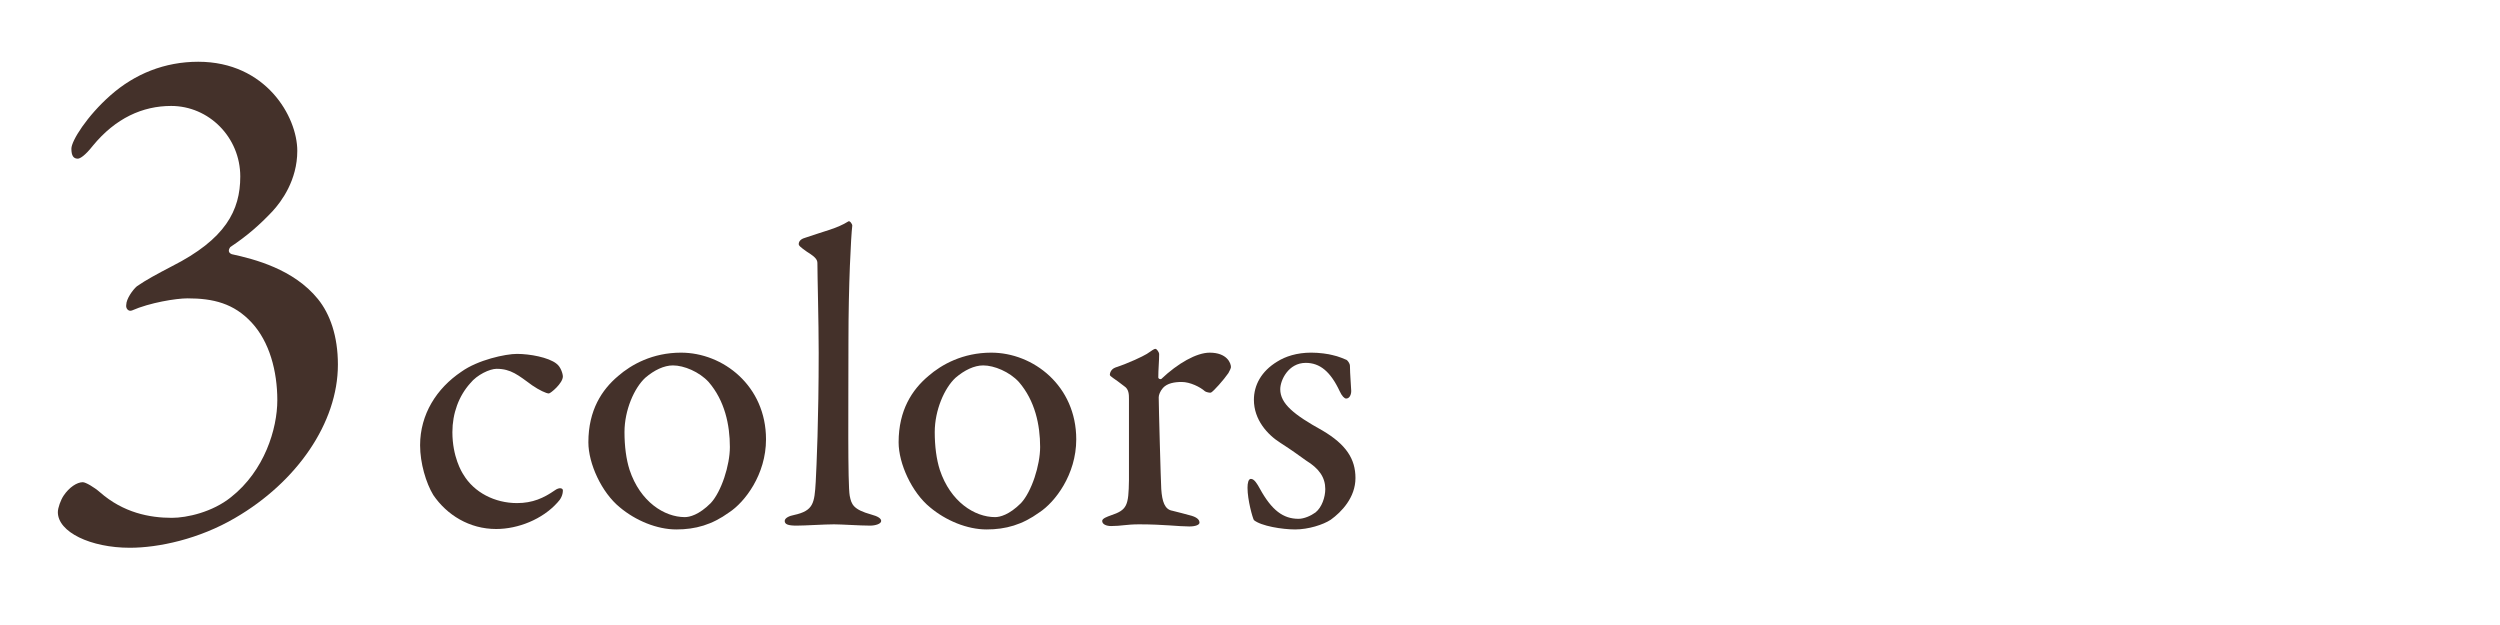
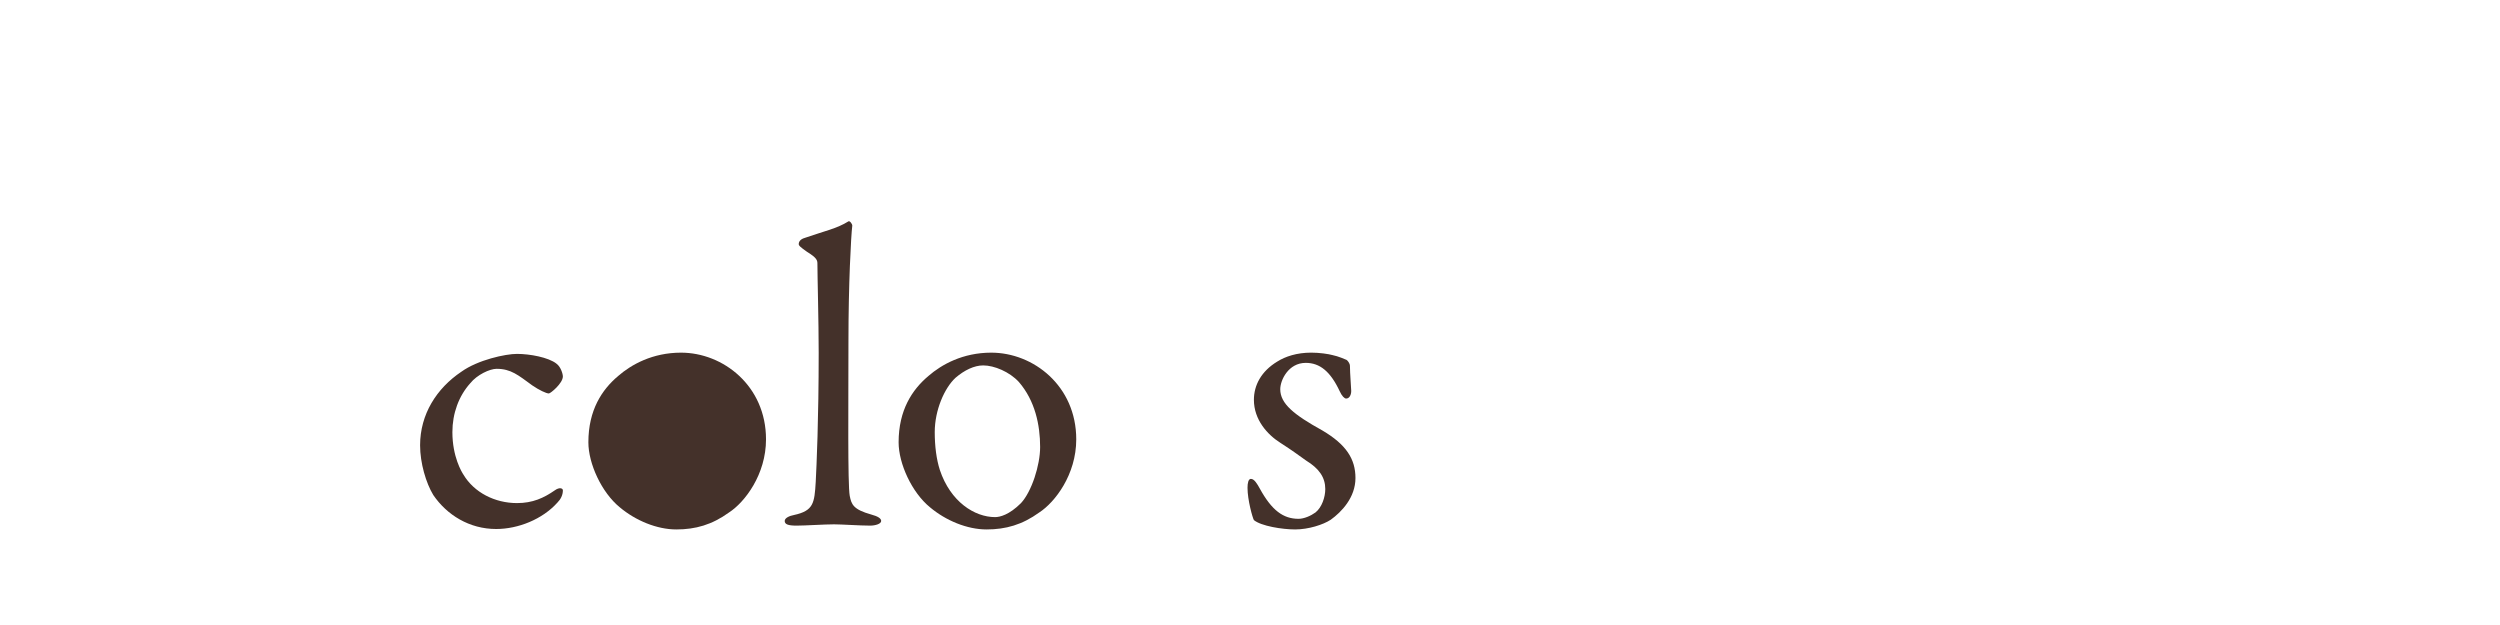
<svg xmlns="http://www.w3.org/2000/svg" id="_レイヤー_2" data-name="レイヤー_2" width="200" height="50" viewBox="0 0 200 50">
  <defs>
    <style>
      .cls-1 {
        fill: none;
      }

      .cls-2 {
        fill: #44312a;
      }

      .cls-3 {
        clip-path: url(#clippath);
      }
    </style>
    <clipPath id="clippath">
      <rect class="cls-1" width="200" height="50" />
    </clipPath>
  </defs>
  <g id="_レイヤー_1-2" data-name="レイヤー_1">
    <g class="cls-3">
      <g>
-         <path class="cls-2" d="M23.783,12.068c0,2.337-1.255,4.047-1.995,4.846-1.026,1.083-1.996,1.938-3.363,2.85-.172.229-.172.457.113.57,1.824.399,4.96,1.197,6.898,3.592.969,1.197,1.596,2.964,1.596,5.244,0,4.675-3.307,9.406-8.209,12.257-2.907,1.71-6.156,2.394-8.437,2.394-3.136,0-5.758-1.254-5.758-2.85,0-.342.228-.969.456-1.312.456-.684,1.083-1.083,1.539-1.083.228,0,.912.399,1.368.799,1.881,1.652,3.99,2.052,5.758,2.052,1.197,0,3.249-.456,4.731-1.653,2.68-2.109,3.705-5.473,3.705-7.753,0-2.337-.627-4.675-2.052-6.214-1.426-1.539-3.079-1.938-5.131-1.938-.912,0-3.021.342-4.446.969-.285.113-.514-.172-.456-.456,0-.456.513-1.197.854-1.482.741-.513,1.597-.97,2.794-1.597,4.275-2.166,5.473-4.446,5.473-7.183,0-3.136-2.509-5.644-5.53-5.644-2.28,0-4.446.969-6.271,3.192-.627.798-1.026,1.026-1.197,1.026-.342,0-.513-.229-.513-.799,0-.627,1.254-2.621,3.135-4.275,1.938-1.71,4.333-2.679,7.013-2.679,5.415,0,7.924,4.39,7.924,7.126Z" />
        <g>
          <path class="cls-2" d="M44.519,29.098c.34.237.51.815.51,1.02,0,.543-.986,1.359-1.122,1.359-.204,0-.781-.271-1.326-.646-1.121-.815-1.699-1.326-2.855-1.326-.544,0-1.563.476-2.107,1.155-.918,1.021-1.428,2.414-1.428,3.91,0,1.973.748,3.195.884,3.4.85,1.428,2.516,2.277,4.283,2.277,1.258,0,2.142-.408,3.026-1.02.373-.272.646-.17.646,0,0,.373-.17.713-.442.985-1.189,1.325-3.127,2.108-4.896,2.108-2.142,0-3.943-1.123-5.031-2.721-.578-.951-1.054-2.549-1.054-3.977,0-2.482,1.326-4.557,3.298-5.882,1.325-.952,3.535-1.429,4.453-1.429,1.021,0,2.516.272,3.162.783Z" />
-           <path class="cls-2" d="M61.281,35.148c0,2.822-1.7,5.031-2.958,5.848-1.36.986-2.686,1.359-4.216,1.359-1.563,0-3.264-.714-4.521-1.768-1.462-1.189-2.516-3.502-2.516-5.201,0-2.584,1.088-4.216,2.38-5.304,1.054-.918,2.754-1.87,5.031-1.87,3.366,0,6.8,2.652,6.8,6.936ZM51.625,30.219c-.884.816-1.666,2.584-1.666,4.352,0,1.122.136,2.176.408,3.025.85,2.551,2.787,3.773,4.419,3.773.374,0,1.122-.17,2.074-1.121.85-.918,1.53-3.025,1.53-4.488,0-1.768-.408-3.705-1.7-5.201-.748-.815-1.972-1.326-2.855-1.326-.714,0-1.496.375-2.21.986Z" />
+           <path class="cls-2" d="M61.281,35.148c0,2.822-1.7,5.031-2.958,5.848-1.36.986-2.686,1.359-4.216,1.359-1.563,0-3.264-.714-4.521-1.768-1.462-1.189-2.516-3.502-2.516-5.201,0-2.584,1.088-4.216,2.38-5.304,1.054-.918,2.754-1.87,5.031-1.87,3.366,0,6.8,2.652,6.8,6.936ZM51.625,30.219Z" />
          <path class="cls-2" d="M64.375,19.034c1.563-.544,2.583-.748,3.501-1.326.103-.067.307.204.307.341-.103.85-.307,4.691-.307,9.246,0,4.964-.067,11.457.103,12.375.136.68.271,1.088,1.733,1.496.51.136.782.306.782.51,0,.238-.476.374-.884.374-.816,0-2.278-.103-2.89-.103-.782,0-2.278.103-2.992.103-.68,0-.951-.103-.951-.374,0-.238.373-.408.747-.477,1.564-.34,1.632-.951,1.734-2.65.067-1.293.237-4.965.237-10.336,0-2.516-.102-6.085-.102-7.105,0-.271-.034-.476-.815-.951-.578-.408-.681-.51-.681-.646,0-.136.103-.373.477-.476Z" />
          <path class="cls-2" d="M86.1,35.148c0,2.822-1.7,5.031-2.958,5.848-1.36.986-2.686,1.359-4.216,1.359-1.563,0-3.264-.714-4.521-1.768-1.462-1.189-2.516-3.502-2.516-5.201,0-2.584,1.088-4.216,2.38-5.304,1.054-.918,2.754-1.87,5.031-1.87,3.366,0,6.8,2.652,6.8,6.936ZM76.445,30.219c-.884.816-1.666,2.584-1.666,4.352,0,1.122.136,2.176.408,3.025.85,2.551,2.787,3.773,4.419,3.773.374,0,1.122-.17,2.074-1.121.85-.918,1.53-3.025,1.53-4.488,0-1.768-.408-3.705-1.7-5.201-.748-.815-1.972-1.326-2.855-1.326-.714,0-1.496.375-2.21.986Z" />
-           <path class="cls-2" d="M89.229,29.402c1.122-.373,2.176-.883,2.516-1.088.408-.271.578-.407.68-.407.137,0,.307.306.307.407,0,.613-.068,1.225-.068,1.871,0,.135.17.17.238.135,1.325-1.258,2.821-2.107,3.875-2.107,1.395,0,1.7.85,1.7,1.156,0,.068-.102.306-.204.477-.374.543-1.189,1.461-1.394,1.562-.068.035-.374-.033-.477-.102-.374-.34-1.189-.748-1.869-.748-.578,0-1.156.102-1.496.477-.238.271-.34.578-.34.748,0,.68.17,6.833.204,7.343.067.985.271,1.632.884,1.733.441.103,1.054.272,1.563.408.544.17.612.408.612.545,0,.17-.306.305-.816.305-.85,0-2.039-.17-4.011-.17-1.021,0-1.429.137-2.244.137-.374,0-.714-.137-.714-.408,0-.204.408-.34.68-.441,1.326-.442,1.428-.783,1.462-2.822v-6.493c0-.341,0-.782-.374-1.021-.815-.646-1.156-.781-1.156-.918,0-.102.068-.441.442-.578Z" />
          <path class="cls-2" d="M106.636,28.417c.374.067,1.02.341,1.088.374.067.034.271.271.271.477,0,.611.103,1.768.103,2.006,0,.305-.137.611-.408.611-.136,0-.34-.204-.51-.578-.748-1.598-1.598-2.277-2.72-2.277-1.395,0-2.04,1.394-2.04,2.107,0,1.156,1.088,2.04,3.365,3.298,1.904,1.122,2.652,2.278,2.652,3.808,0,1.564-1.122,2.72-1.972,3.332-.612.408-1.802.781-2.856.781-1.02,0-2.72-.271-3.297-.748-.103-.17-.511-1.598-.511-2.584,0-.373.068-.713.272-.713.271,0,.51.408.714.781.952,1.734,1.87,2.414,3.094,2.414.442,0,.985-.238,1.359-.51.511-.408.782-1.225.782-1.87,0-.918-.476-1.632-1.529-2.278-.816-.577-1.021-.748-2.074-1.428-1.02-.646-2.107-1.836-2.107-3.434,0-1.155.577-2.277,1.869-3.059.646-.408,1.564-.715,2.72-.715.646,0,1.36.102,1.734.204Z" />
        </g>
      </g>
    </g>
  </g>
</svg>